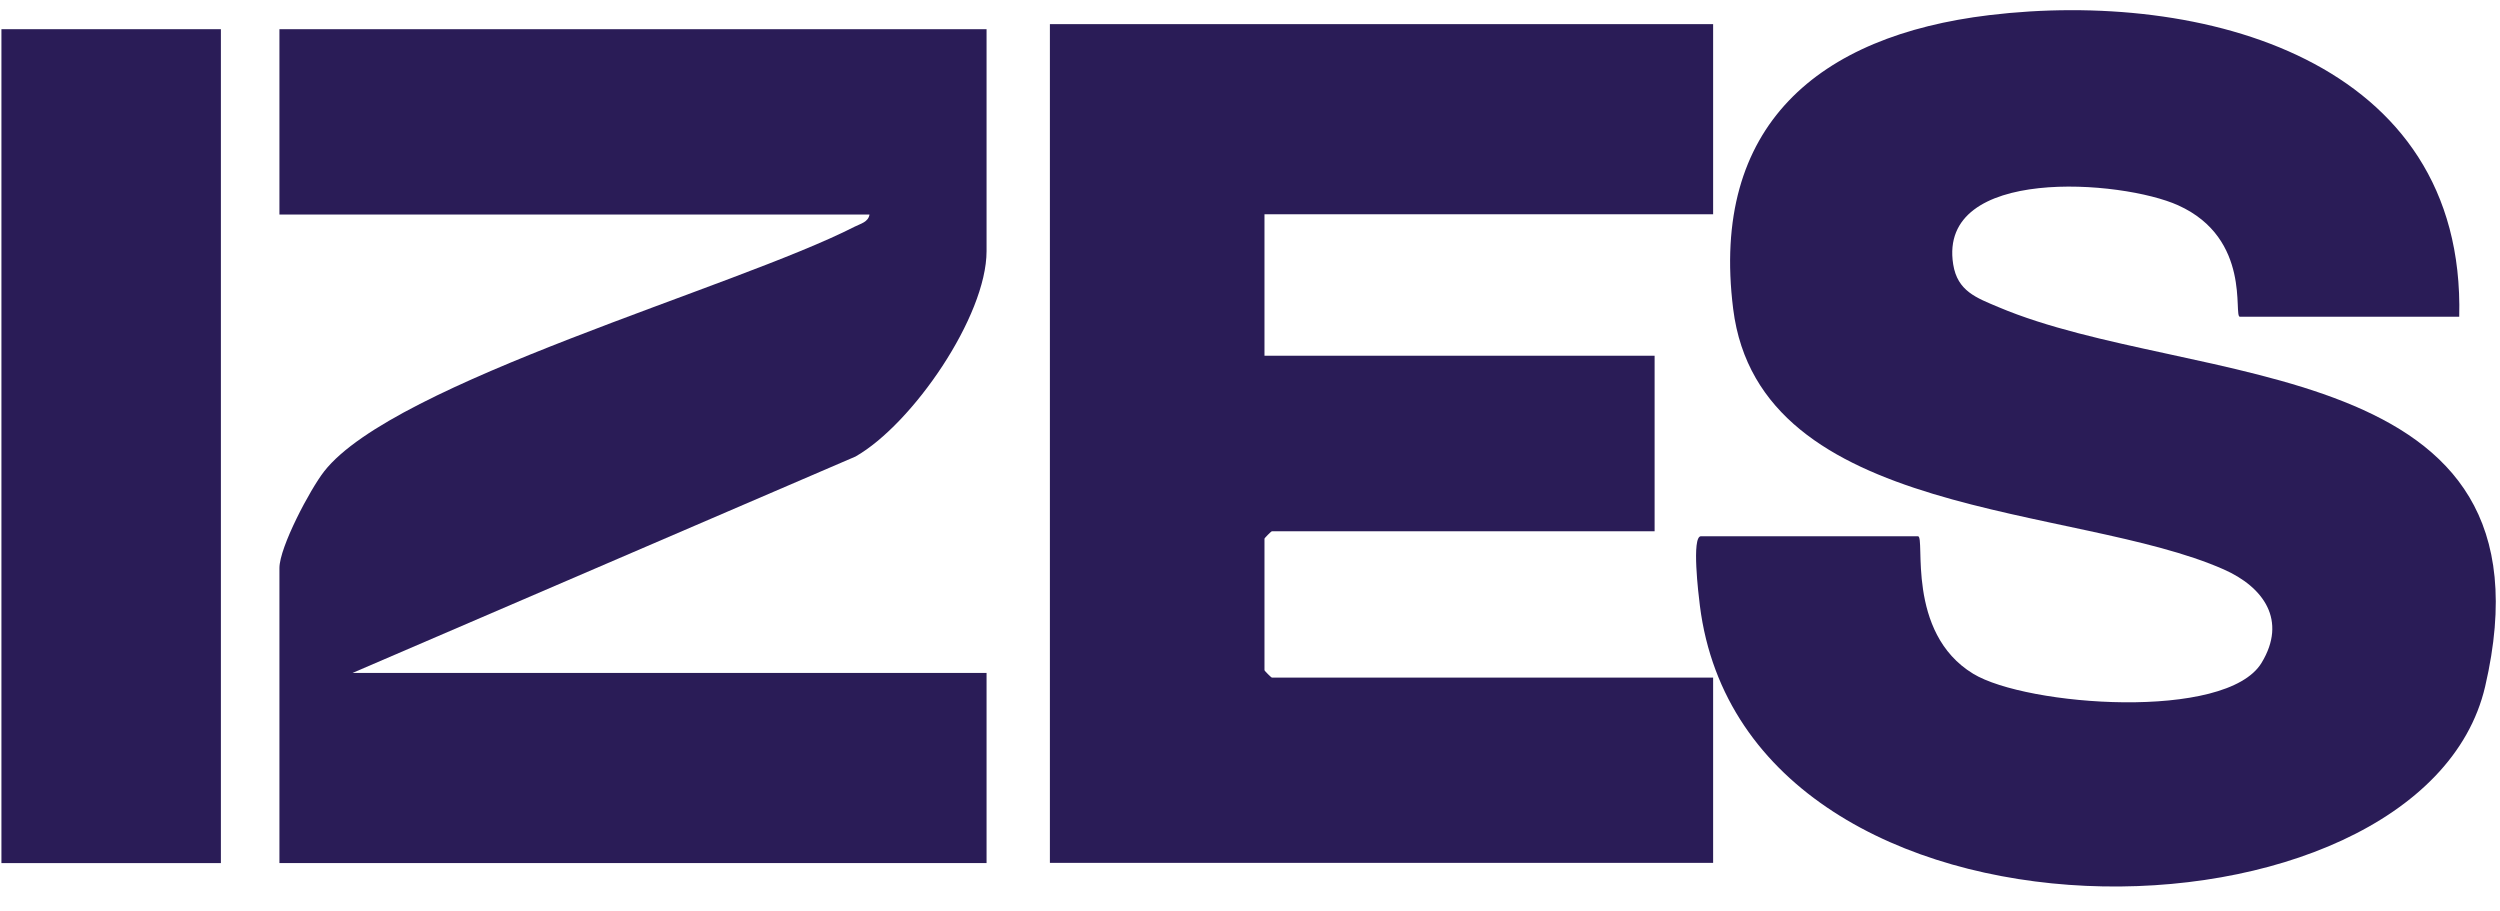
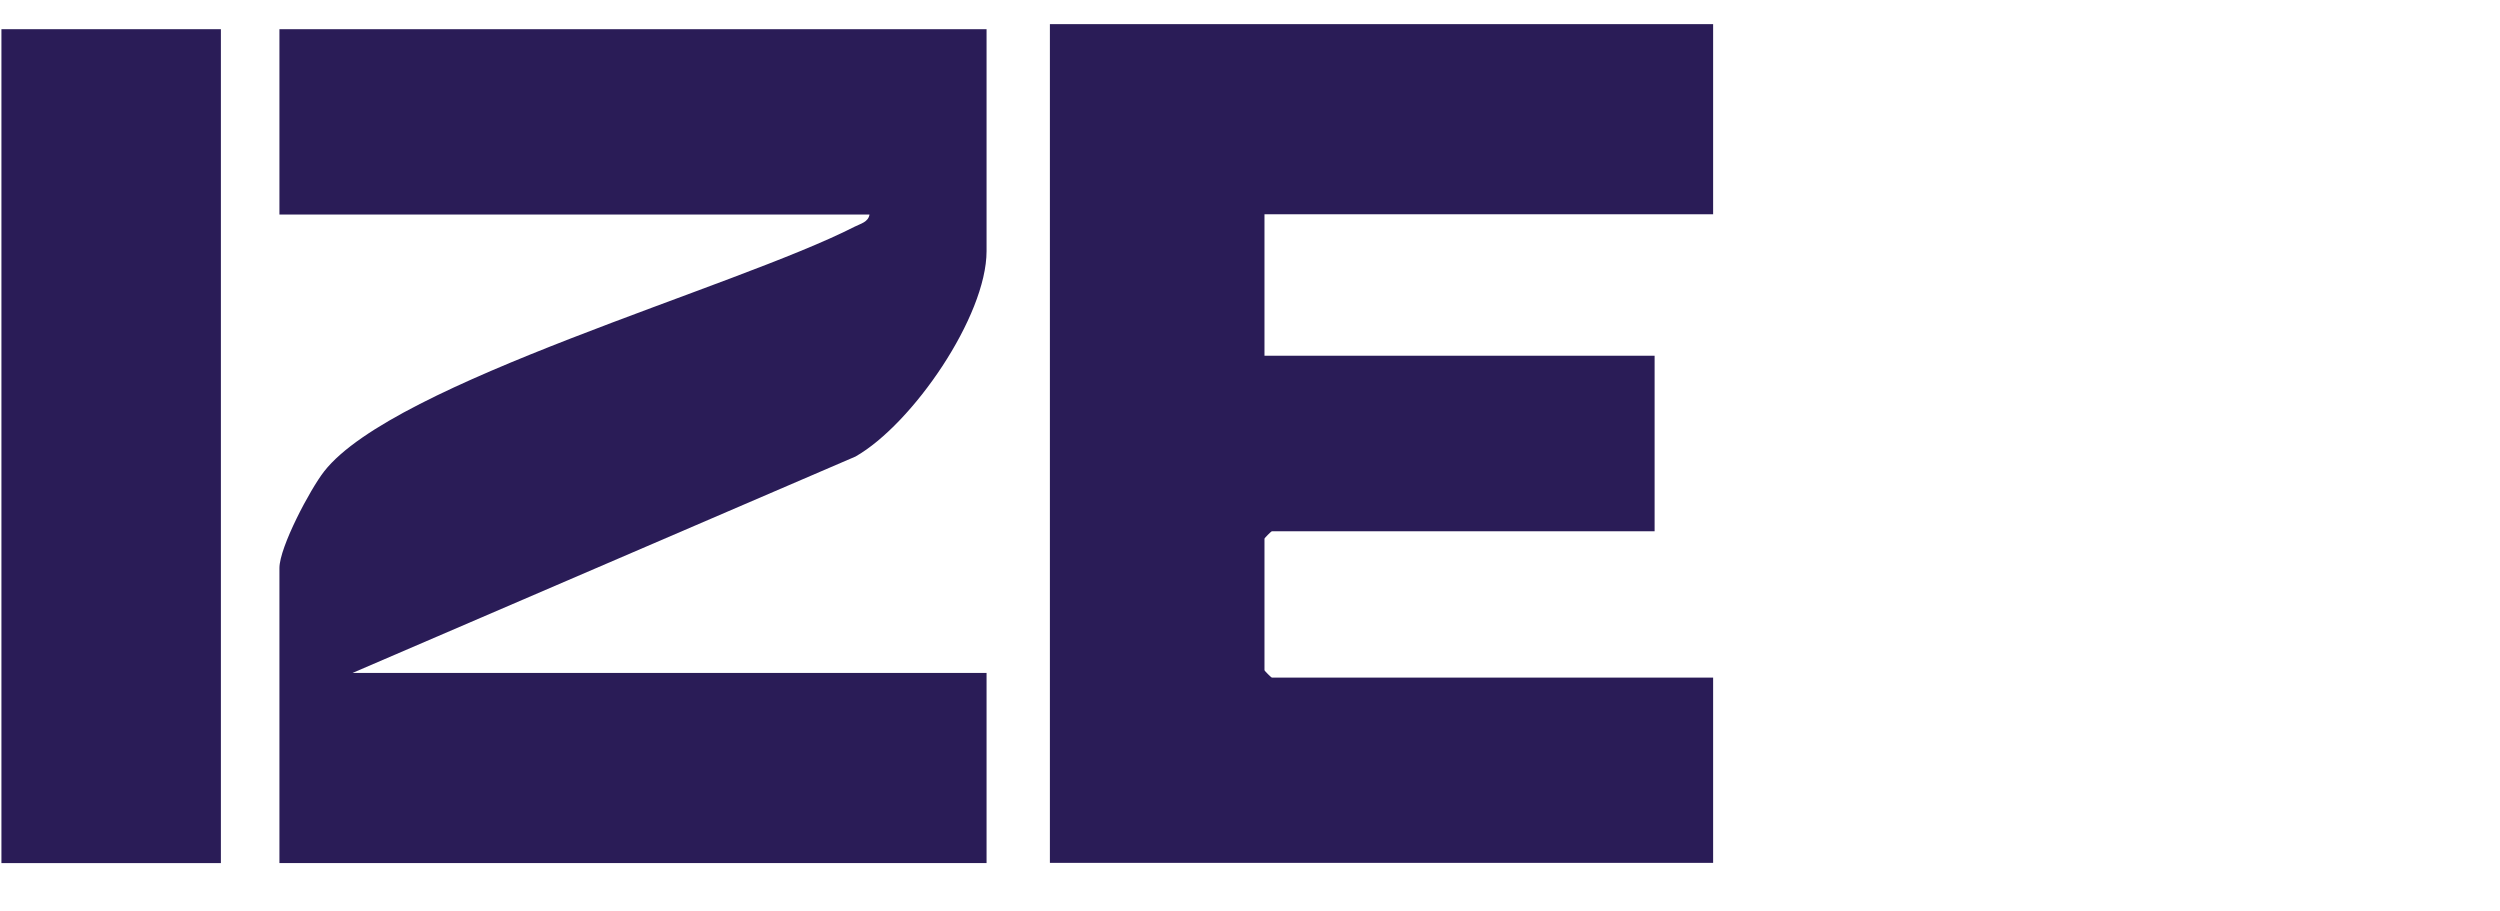
<svg xmlns="http://www.w3.org/2000/svg" width="96" height="35" viewBox="0 0 96 35" fill="none">
  <g id="Group 1000001429">
-     <path id="Vector" d="M94.438 12.163H86.011C85.751 12.163 86.475 9.163 83.642 7.884C81.489 6.91 74.404 6.348 75.002 10.148C75.165 11.185 75.901 11.438 76.738 11.792C84.181 14.946 98.428 13.463 95.43 26.36C93.003 36.801 67.05 37.374 65.275 23.255C65.223 22.841 64.951 20.592 65.316 20.592H73.65C73.945 20.592 73.168 24.287 75.768 25.871C77.811 27.116 85.485 27.691 86.844 25.453C87.833 23.824 86.925 22.543 85.391 21.865C79.708 19.35 67.569 19.974 66.554 11.863C65.672 4.819 69.829 1.371 76.389 0.581C84.5 -0.397 94.685 2.238 94.434 12.165L94.438 12.163Z" fill="#2A1C57" />
    <path id="Vector_2" d="M65.784 0.926V8.229H48.556V13.66H63.537V20.401H48.837C48.816 20.401 48.556 20.662 48.556 20.682V25.738C48.556 25.759 48.816 26.019 48.837 26.019H65.784V33.135H40.316V0.926H65.784Z" fill="#2A1C57" />
    <g id="Group">
      <path id="Vector_3" d="M37.884 1.121V9.642C37.884 12.147 35.041 16.28 32.852 17.531L13.539 25.84H37.884V33.143H10.73V21.814C10.73 21.012 11.908 18.791 12.448 18.1C15.133 14.67 28.227 11.052 32.824 8.702C33.041 8.591 33.344 8.529 33.389 8.237H10.73V1.121H37.884Z" fill="#2A1C57" />
      <path id="Vector_4" d="M8.482 1.121H0.055V33.143H8.482V1.121Z" fill="#2A1C57" />
    </g>
  </g>
</svg>